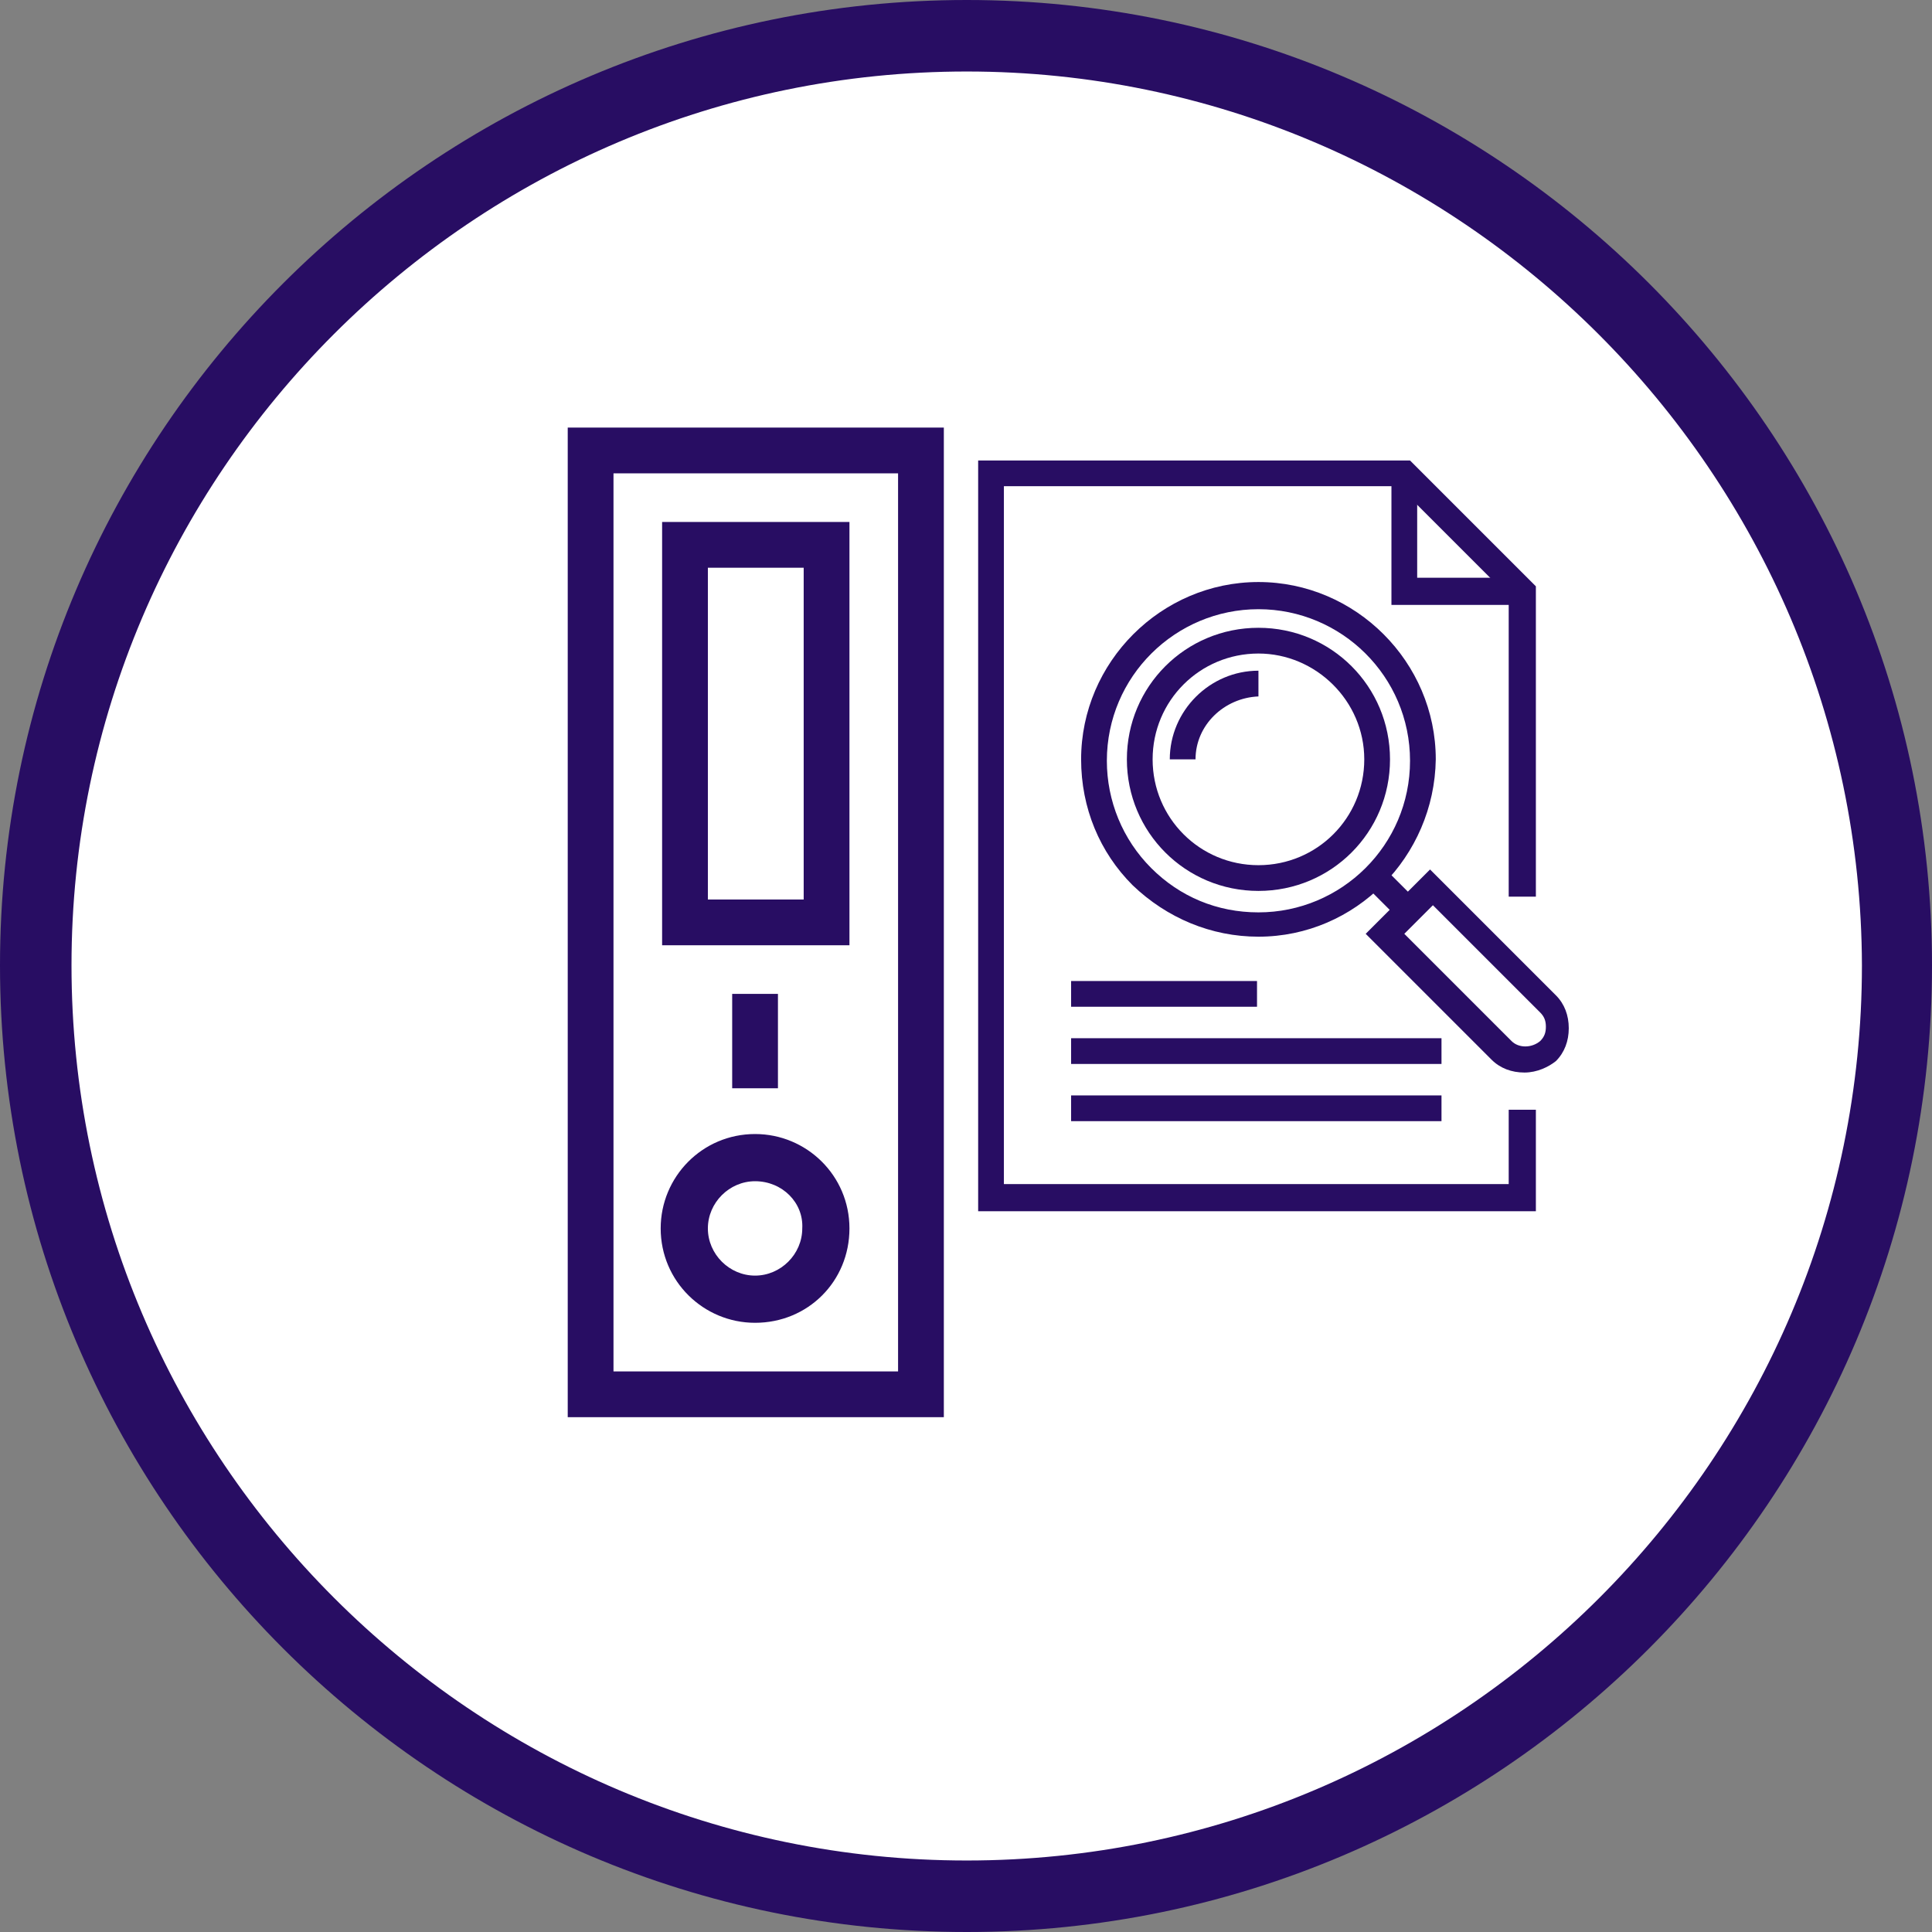
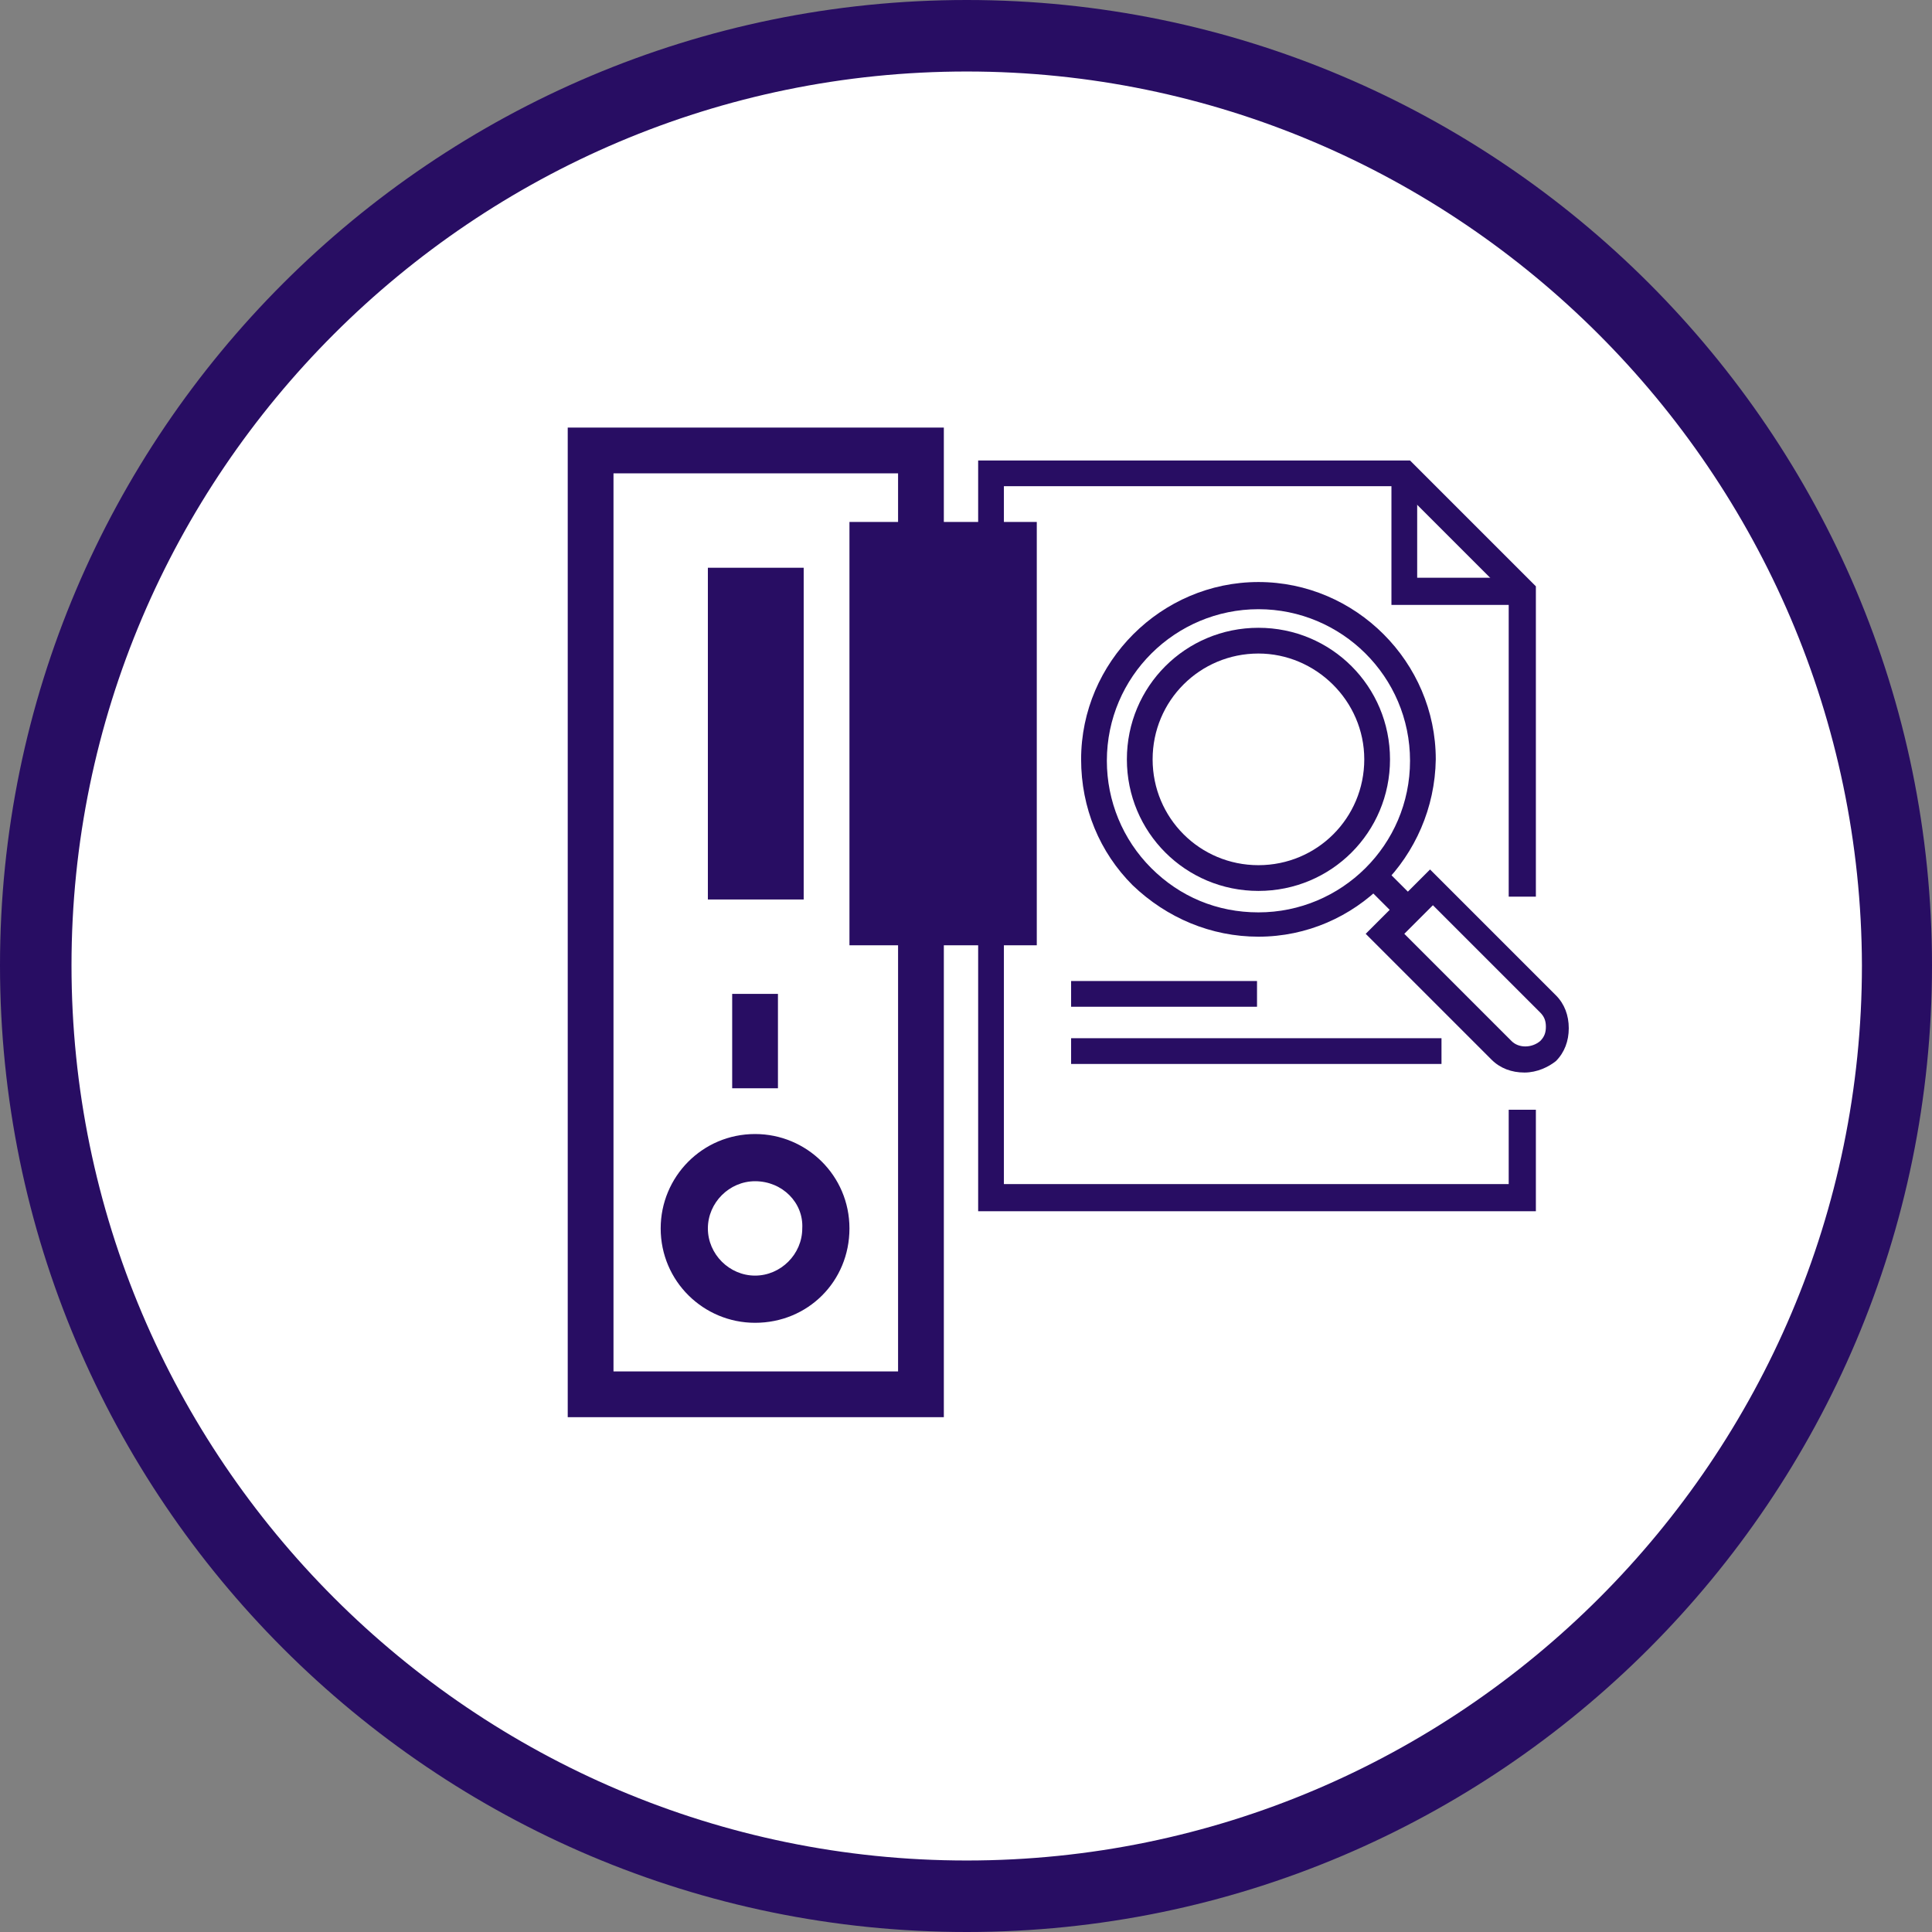
<svg xmlns="http://www.w3.org/2000/svg" version="1.1" id="Capa_1" x="0px" y="0px" viewBox="0 0 135.1 135.1" style="enable-background:new 0 0 135.1 135.1;" xml:space="preserve">
  <rect x="0" y="0" width="135.1" height="135.1" fill="#808080" stroke="none" />
  <style type="text/css">
	.st0{fill:#FFFFFF;}
	.st1{fill:#280D63;}
</style>
  <g>
    <g>
      <g>
        <circle class="st0" cx="67.6" cy="67.5" r="65.1" />
        <path class="st1" d="M67.6,135.1C30.3,135.1,0,104.8,0,67.5C0,30.3,30.3,0,67.6,0c37.2,0,67.5,30.3,67.5,67.5     C135.1,104.8,104.8,135.1,67.6,135.1z M67.6,5C33.1,5,5,33.1,5,67.5c0,34.5,28.1,62.6,62.6,62.6s62.6-28.1,62.6-62.6     C130.1,33.1,102,5,67.6,5z" />
      </g>
    </g>
    <g>
      <g>
        <g>
          <polygon class="st1" points="107.4,84.7 68.4,84.7 68.4,32.2 98.6,32.2 107.4,41 107.4,62.7 105.5,62.7 105.5,41.7 97.8,34       70.2,34 70.2,82.8 105.5,82.8 105.5,77.6 107.4,77.6     " />
          <polygon class="st1" points="106.4,42.3 97.3,42.3 97.3,33.1 99.1,33.1 99.1,40.4 106.4,40.4     " />
        </g>
        <g>
          <rect x="74.9" y="68.6" class="st1" width="13" height="1.8" />
          <rect x="74.9" y="72.6" class="st1" width="25.9" height="1.8" />
-           <rect x="74.9" y="76.6" class="st1" width="25.9" height="1.8" />
        </g>
        <g>
          <path class="st1" d="M88,62.3c-5.1,0-9.2-4.1-9.2-9.2c0-5.1,4.1-9.2,9.2-9.2c5.1,0,9.2,4.1,9.2,9.2C97.2,58.2,93.1,62.3,88,62.3      z M88,45.7c-4.1,0-7.4,3.3-7.4,7.4c0,4.1,3.3,7.4,7.4,7.4c4.1,0,7.4-3.3,7.4-7.4C95.4,49,92,45.7,88,45.7z" />
          <g>
            <path class="st1" d="M88,65.5c-3.3,0-6.4-1.3-8.8-3.6c-2.3-2.3-3.6-5.4-3.6-8.8c0-6.8,5.6-12.4,12.4-12.4       c6.8,0,12.4,5.6,12.4,12.4C100.3,59.9,94.8,65.5,88,65.5z M88,42.6c-5.8,0-10.6,4.7-10.6,10.6c0,2.8,1.1,5.5,3.1,7.5       c2,2,4.6,3.1,7.5,3.1c5.8,0,10.6-4.7,10.6-10.6S93.8,42.6,88,42.6z" />
            <rect x="96.4" y="60.7" transform="matrix(0.707 -0.707 0.707 0.707 -15.658 87.099)" class="st1" width="1.8" height="3.4" />
            <path class="st1" d="M106.6,75c-0.9,0-1.7-0.3-2.3-0.9l-8.8-8.8l4.5-4.5l8.8,8.8c0.6,0.6,0.9,1.4,0.9,2.3       c0,0.9-0.3,1.7-0.9,2.3C108.3,74.6,107.5,75,106.6,75z M98.2,65.3l7.5,7.5c0.5,0.5,1.4,0.5,2,0c0.3-0.3,0.4-0.6,0.4-1       c0-0.4-0.1-0.7-0.4-1l-7.5-7.5L98.2,65.3z" />
          </g>
-           <path class="st1" d="M83.6,53.1h-1.8c0-3.4,2.8-6.2,6.2-6.2v1.8C85.6,48.8,83.6,50.7,83.6,53.1z" />
        </g>
      </g>
    </g>
    <g>
      <path class="st1" d="M66,99.1H39.7V29.9H66V99.1z M42.9,95.9h19.9V33.1H42.9V95.9z" />
-       <path class="st1" d="M59.4,66.1H46.3V36.5h13.1V66.1z M49.5,62.9h6.7V39.7h-6.7V62.9z" />
+       <path class="st1" d="M59.4,66.1V36.5h13.1V66.1z M49.5,62.9h6.7V39.7h-6.7V62.9z" />
      <path class="st1" d="M52.8,92.5c-3.6,0-6.6-2.9-6.6-6.6c0-3.6,2.9-6.6,6.6-6.6c3.6,0,6.6,2.9,6.6,6.6    C59.4,89.6,56.5,92.5,52.8,92.5z M52.8,82.6c-1.8,0-3.3,1.5-3.3,3.3c0,1.8,1.5,3.3,3.3,3.3c1.8,0,3.3-1.5,3.3-3.3    C56.2,84.1,54.7,82.6,52.8,82.6z" />
      <rect x="51.2" y="69.5" class="st1" width="3.2" height="6.6" />
    </g>
  </g>
</svg>